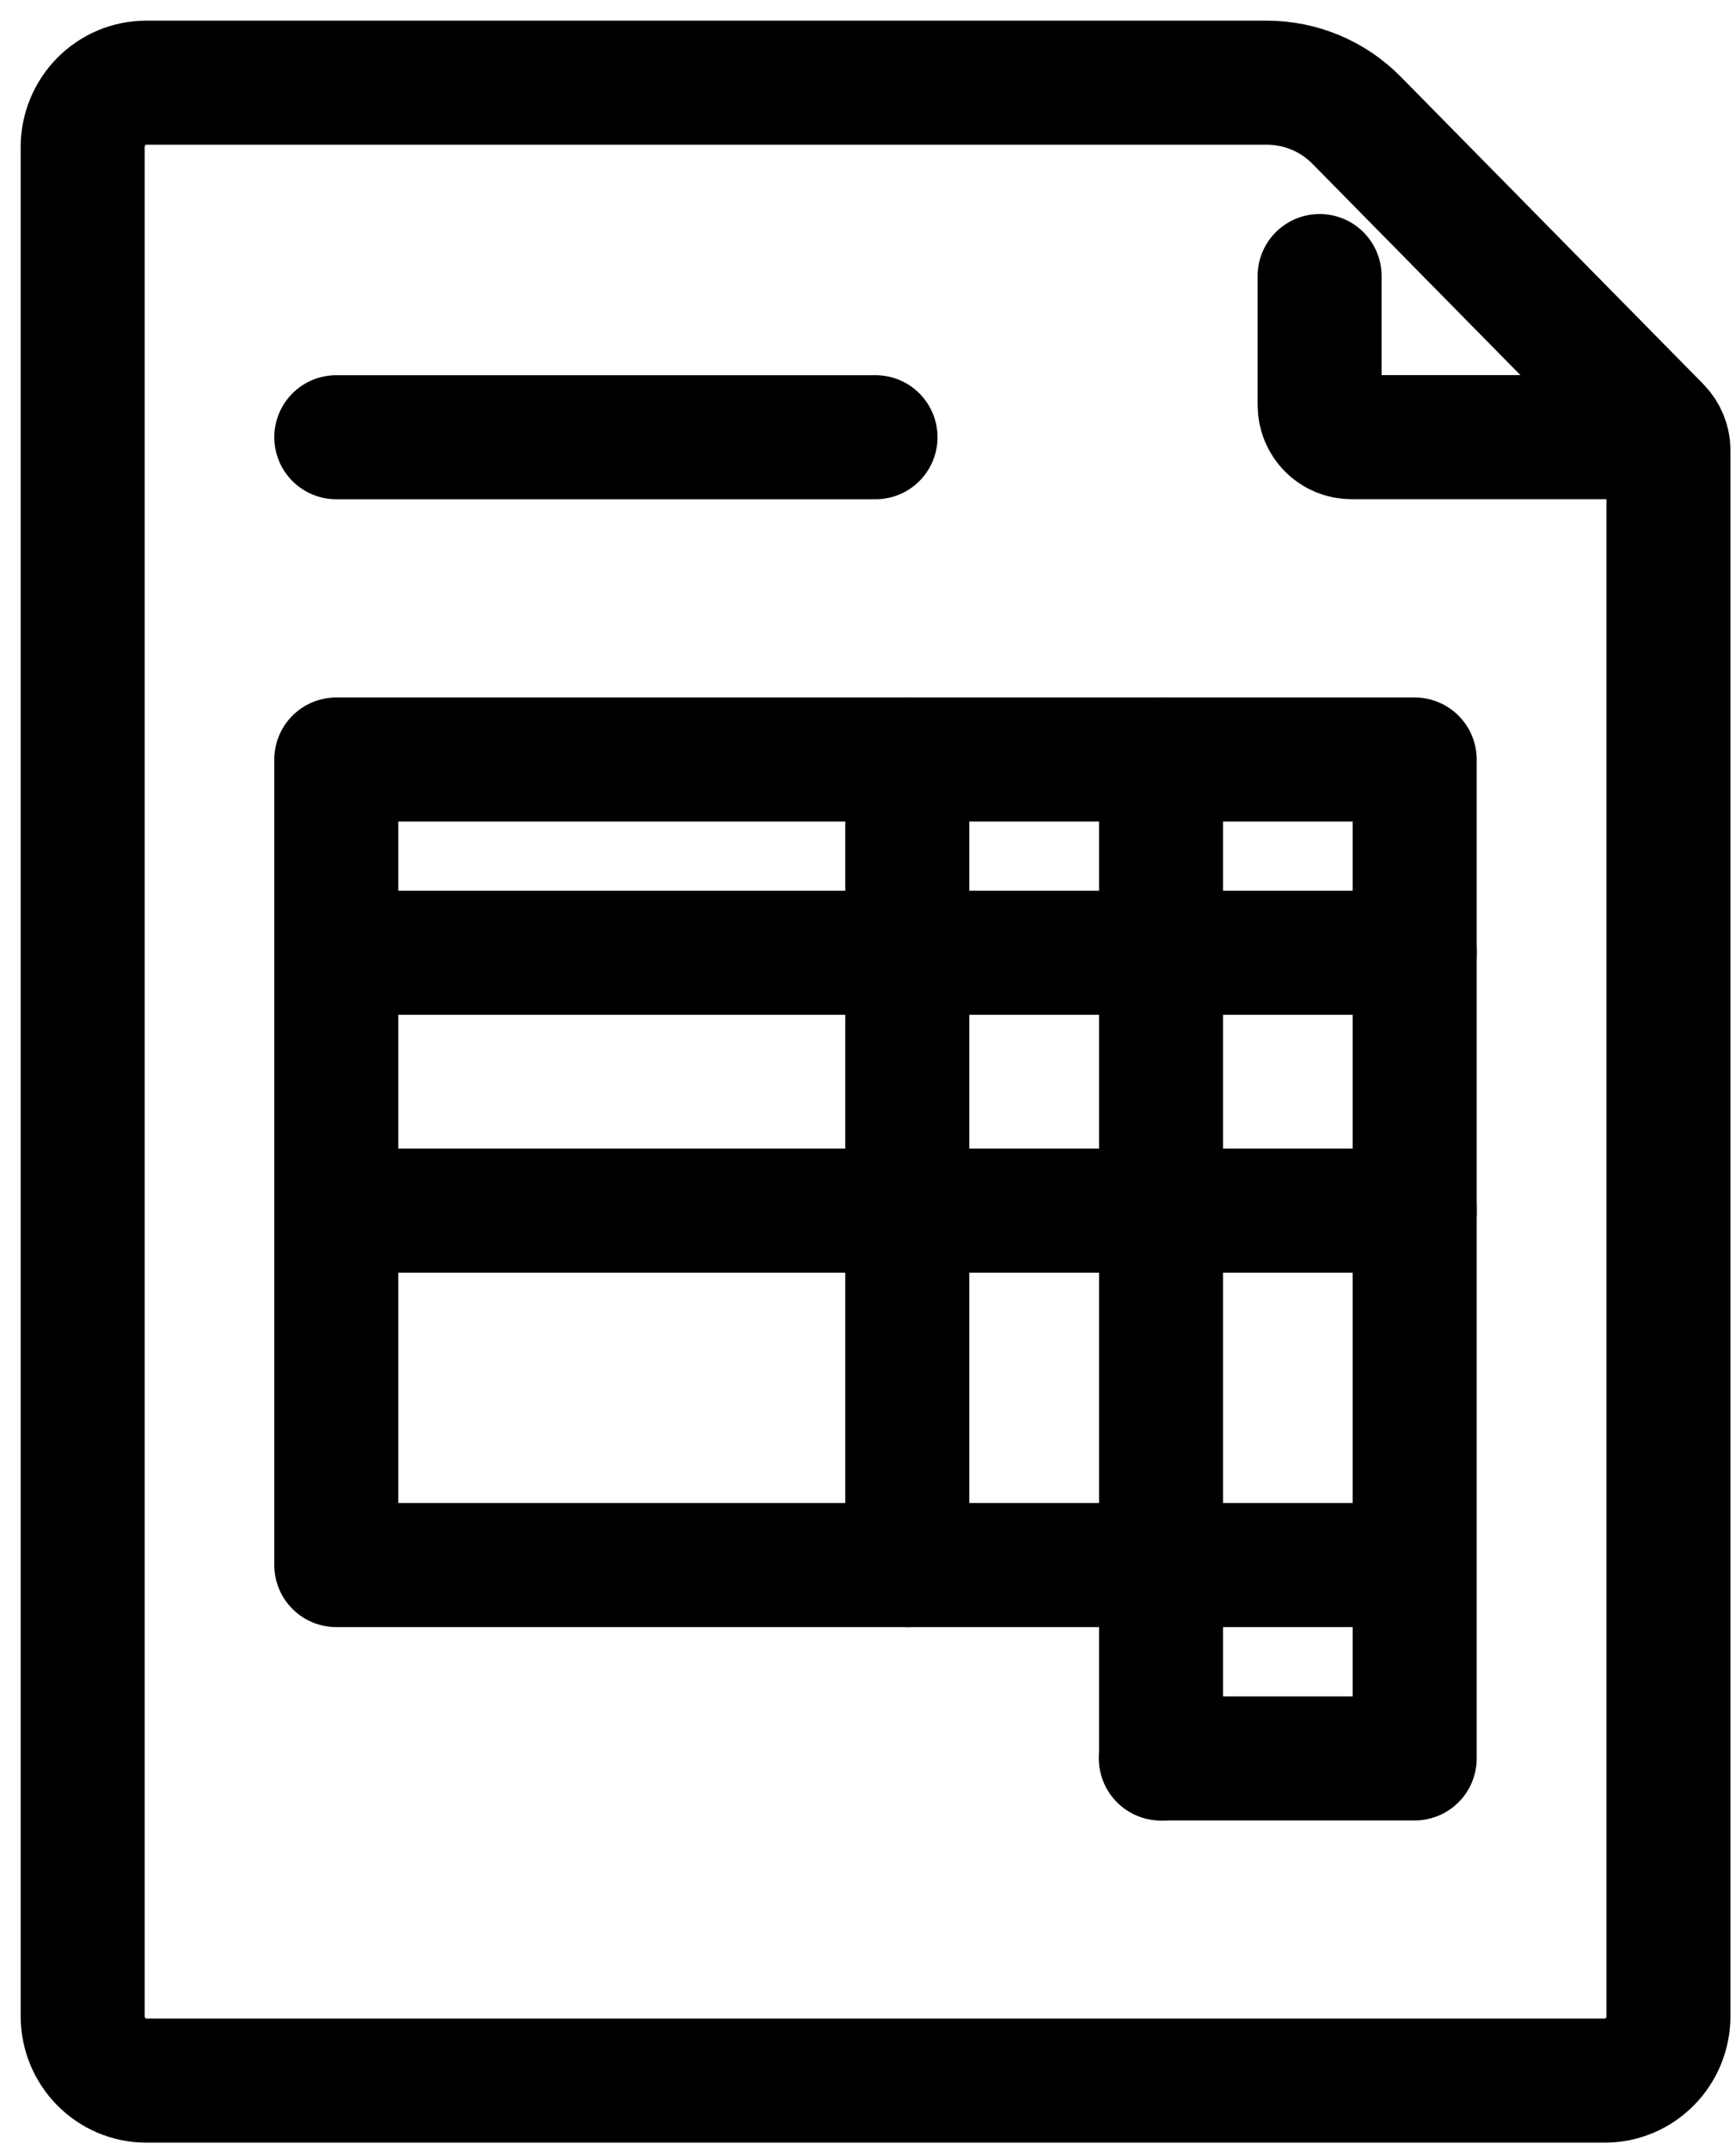
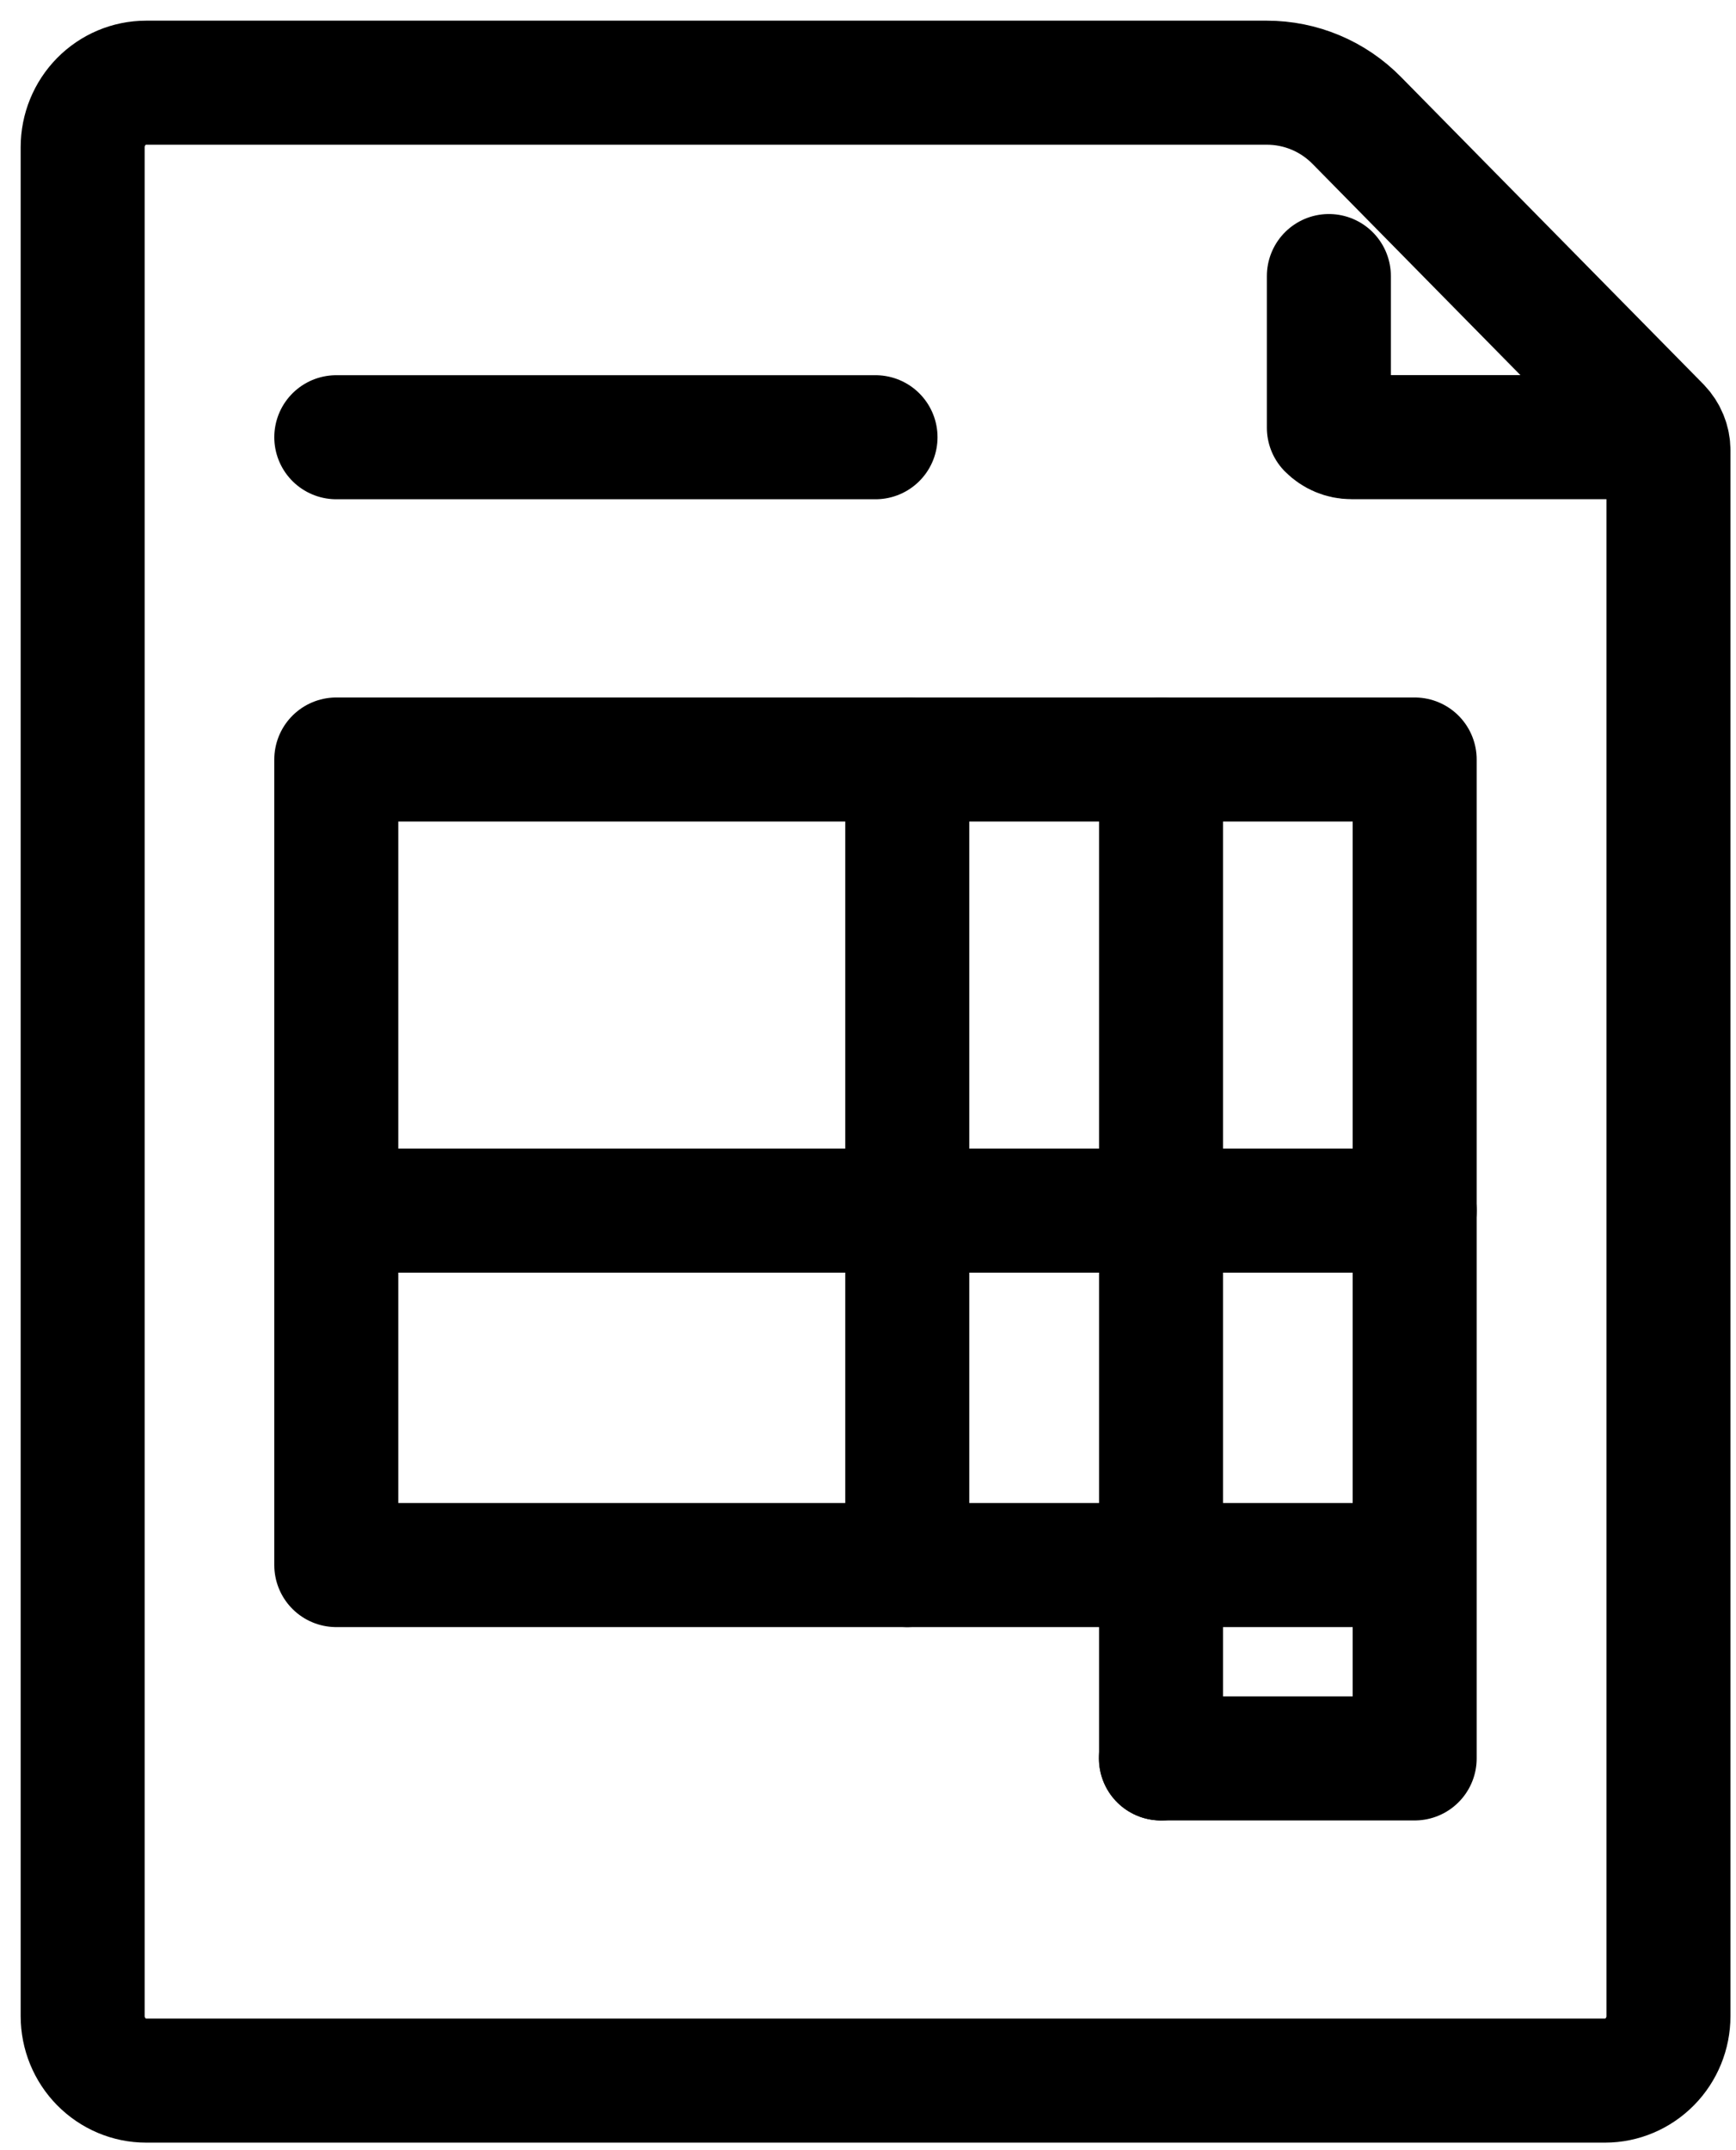
<svg xmlns="http://www.w3.org/2000/svg" width="21" height="26" viewBox="0 0 21 26" fill="none">
  <path d="M4.068 5.287H10.591" stroke="black" stroke-width="1.5" stroke-linecap="round" stroke-linejoin="round" />
-   <path d="M4.068 11.521H17.113" stroke="black" stroke-width="1.5" stroke-linecap="round" stroke-linejoin="round" />
  <path d="M4.068 14.639H17.113" stroke="black" stroke-width="1.5" stroke-linecap="round" stroke-linejoin="round" />
  <path d="M17.113 18.925H4.068V9.184H17.113V21.263H14.043" stroke="black" stroke-width="1.5" stroke-linecap="round" stroke-linejoin="round" />
  <path d="M14.045 9.184V21.263" stroke="black" stroke-width="1.5" stroke-linecap="round" stroke-linejoin="round" />
  <path d="M10.975 9.184V18.925" stroke="black" stroke-width="1.5" stroke-linecap="round" stroke-linejoin="round" />
  <path d="M1.767 25.159H19.416C19.619 25.159 19.814 25.076 19.958 24.93C20.102 24.784 20.183 24.586 20.183 24.379V5.446C20.183 5.344 20.142 5.246 20.072 5.173L16.412 1.456C16.269 1.311 16.1 1.196 15.913 1.118C15.727 1.04 15.527 1 15.326 1H1.767C1.564 1 1.369 1.082 1.225 1.228C1.081 1.374 1 1.573 1 1.779V24.379C1 24.586 1.081 24.784 1.225 24.93C1.369 25.076 1.564 25.159 1.767 25.159Z" stroke="black" stroke-width="1.5" stroke-linecap="round" stroke-linejoin="round" />
-   <path d="M19.799 5.286H16.346C16.245 5.286 16.147 5.245 16.075 5.172C16.003 5.099 15.963 5 15.963 4.896V3.338" stroke="black" stroke-width="1.5" stroke-linecap="round" stroke-linejoin="round" />
+   <path d="M19.799 5.286H16.346C16.245 5.286 16.147 5.245 16.075 5.172V3.338" stroke="black" stroke-width="1.5" stroke-linecap="round" stroke-linejoin="round" />
</svg>